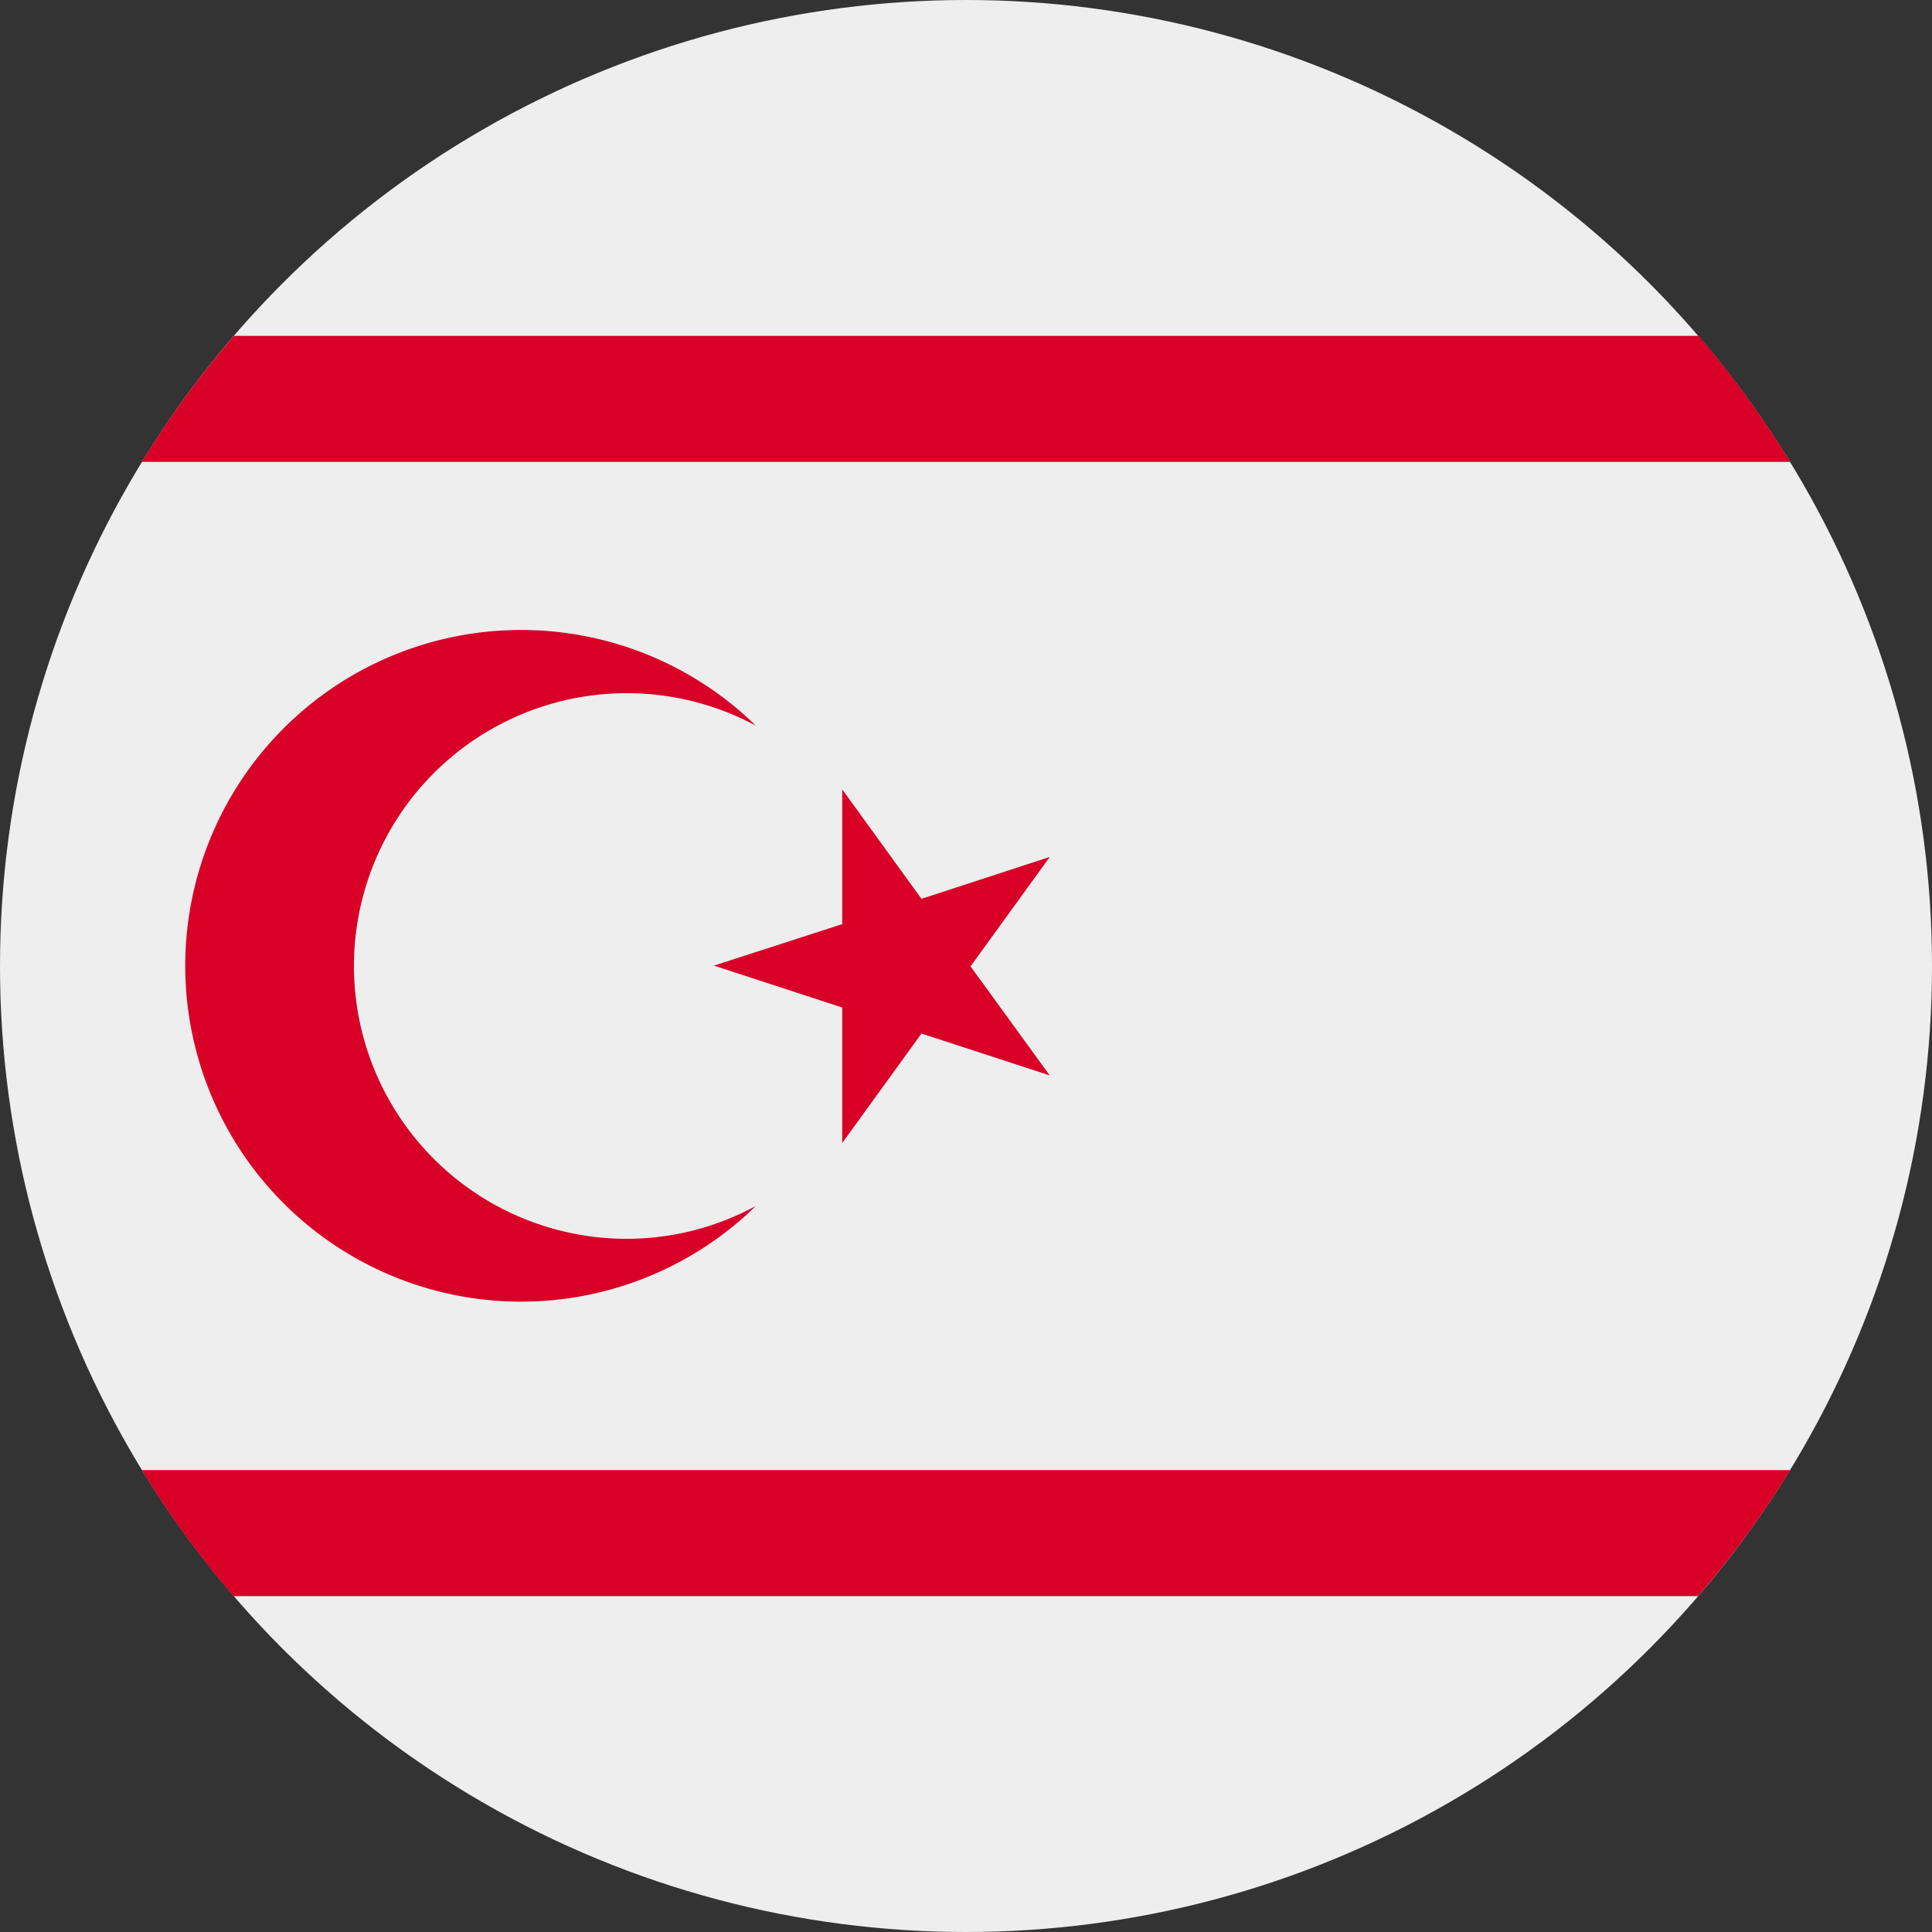
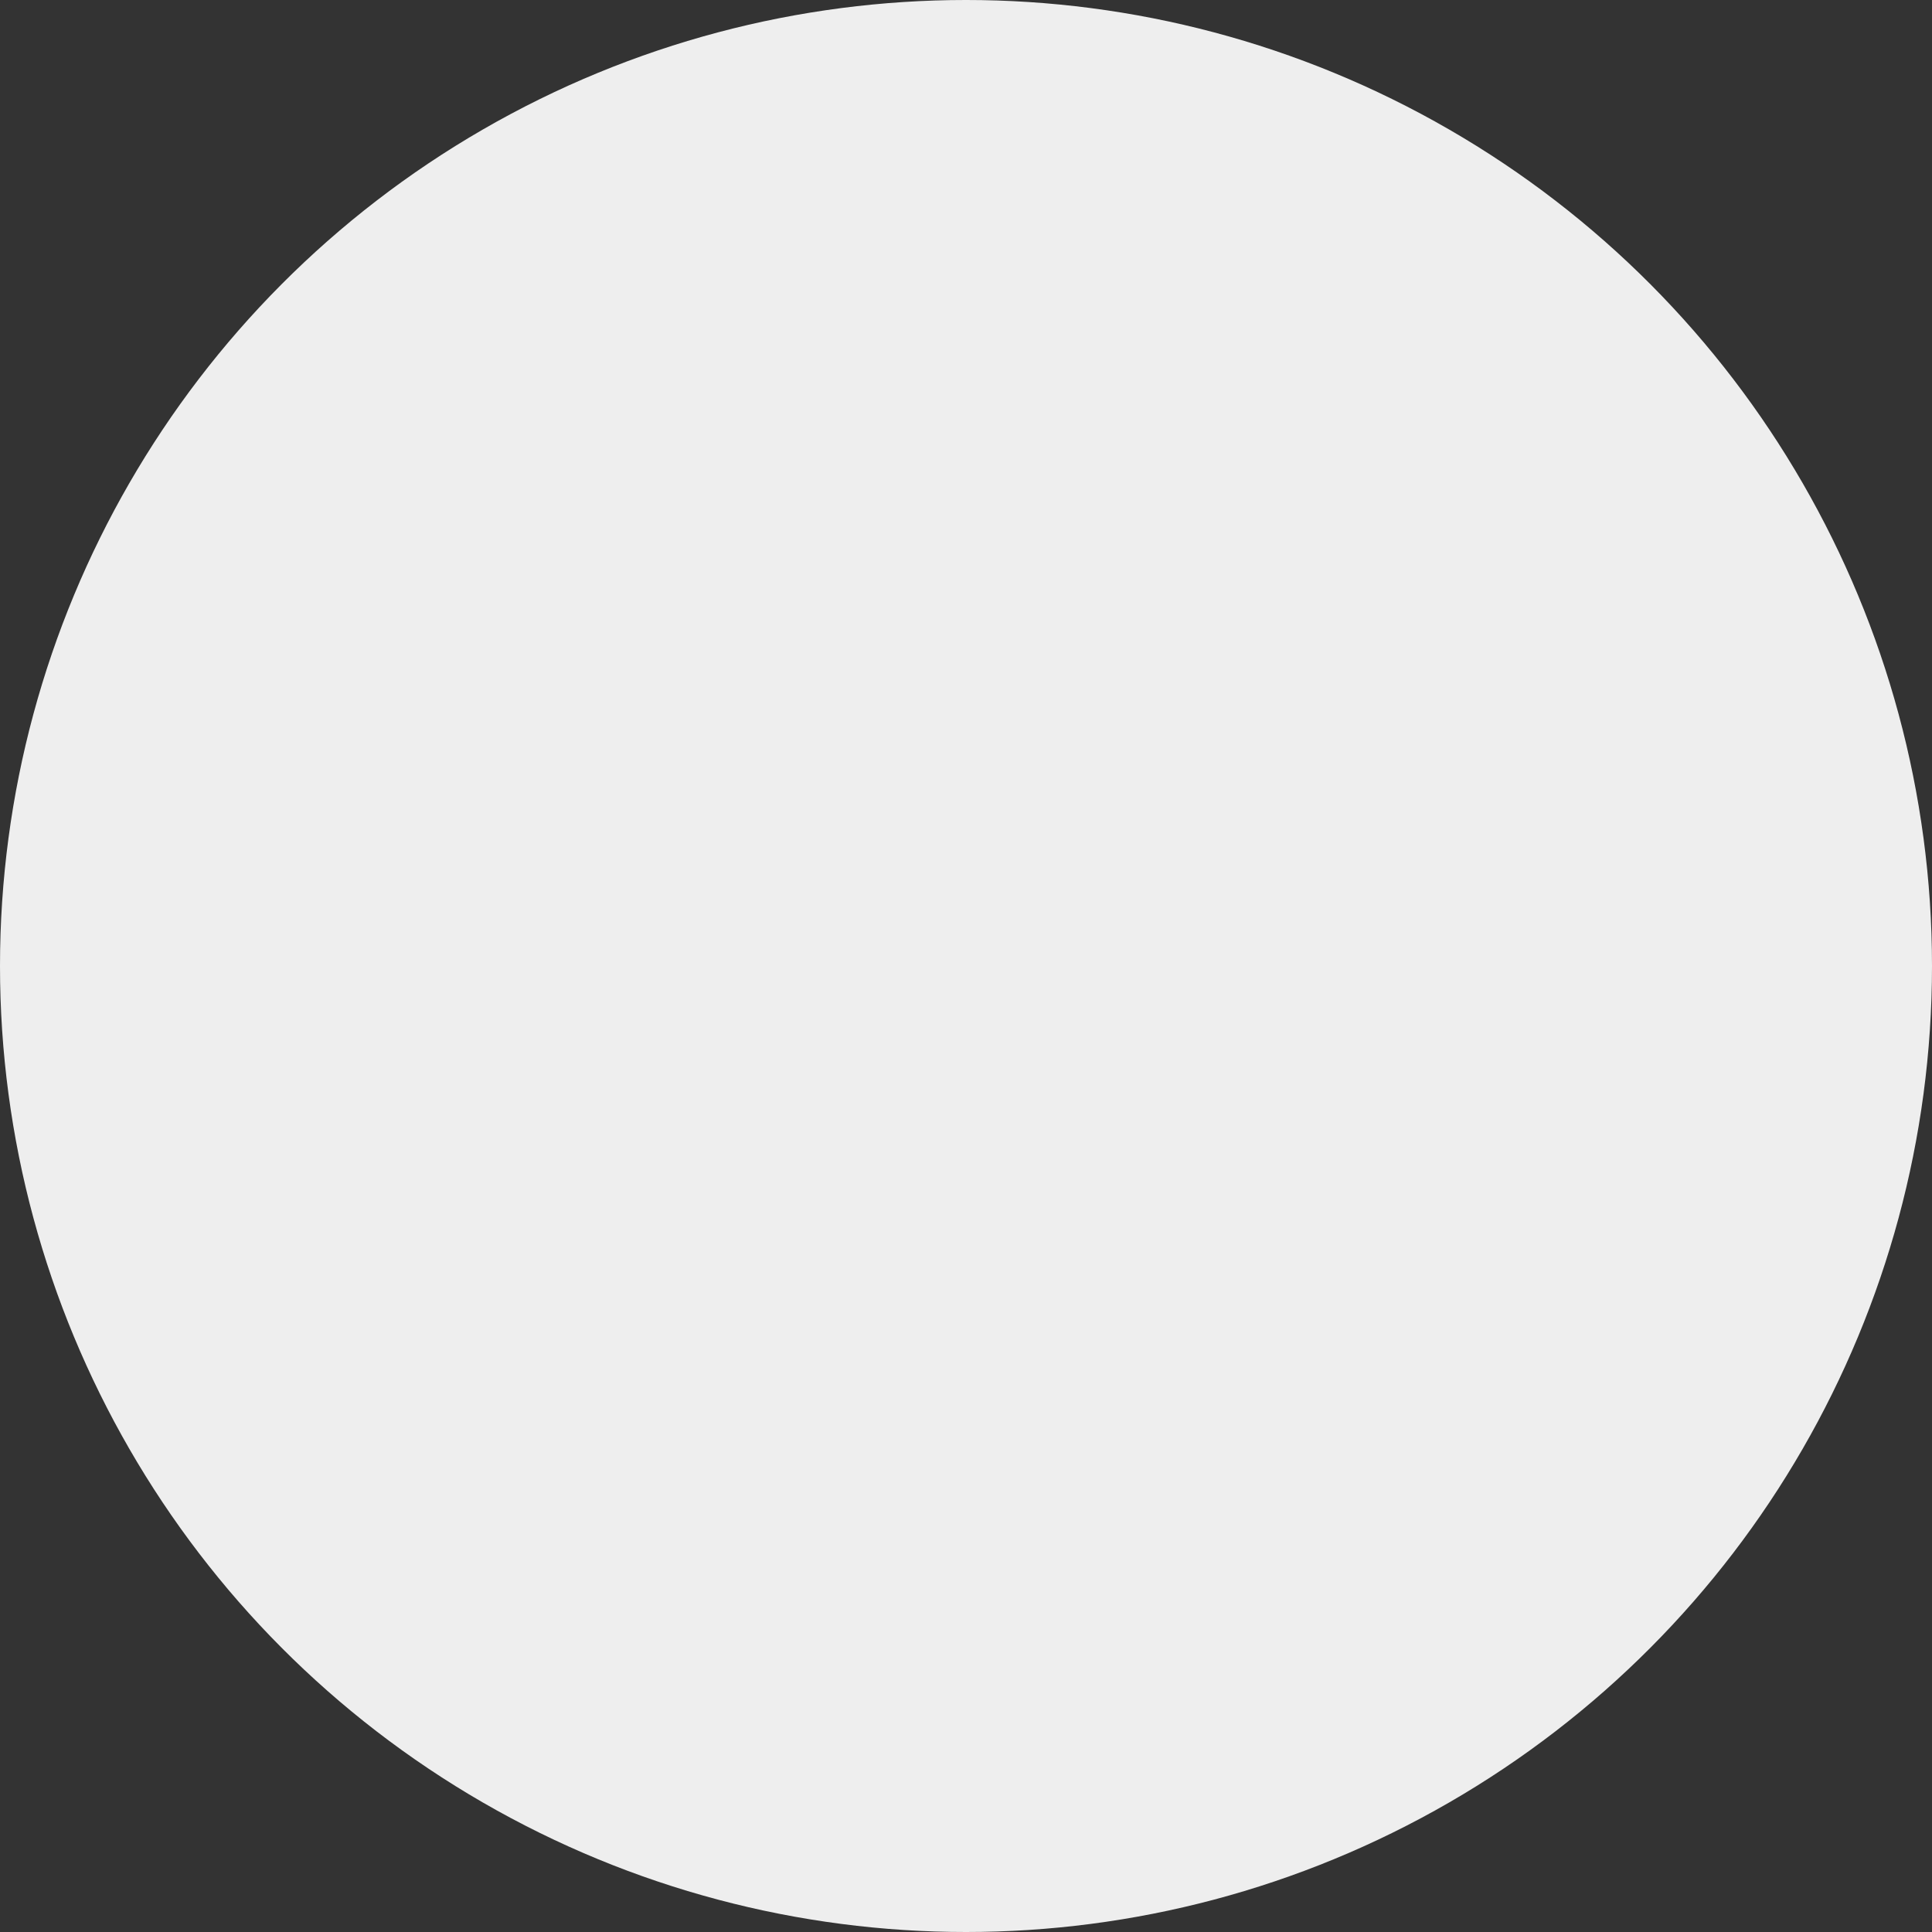
<svg xmlns="http://www.w3.org/2000/svg" viewBox="0 0 512 512">
  <rect x="0" y="0" width="512" height="512" fill="#333333" stroke="none" />
  <circle cx="256" cy="256" r="256" fill="#eee" />
  <g fill="#d80027">
-     <path d="M62 89a257 257 0 0 0-24.4 33.4h436.8A256.8 256.8 0 0 0 450.1 89H61.9zm0 334h388a257 257 0 0 0 24.4-33.4H37.6A256.9 256.9 0 0 0 61.9 423zm161.2-213.8l21 29 34-11.1-21 29 21 28.9-34-11.1-21 29V267l-34-11.1 34-11z" />
-     <path d="M166 328.3a72.3 72.3 0 1 1 34.3-136 89 89 0 1 0 0 127.3 72 72 0 0 1-34.4 8.7z" />
-   </g>
+     </g>
</svg>